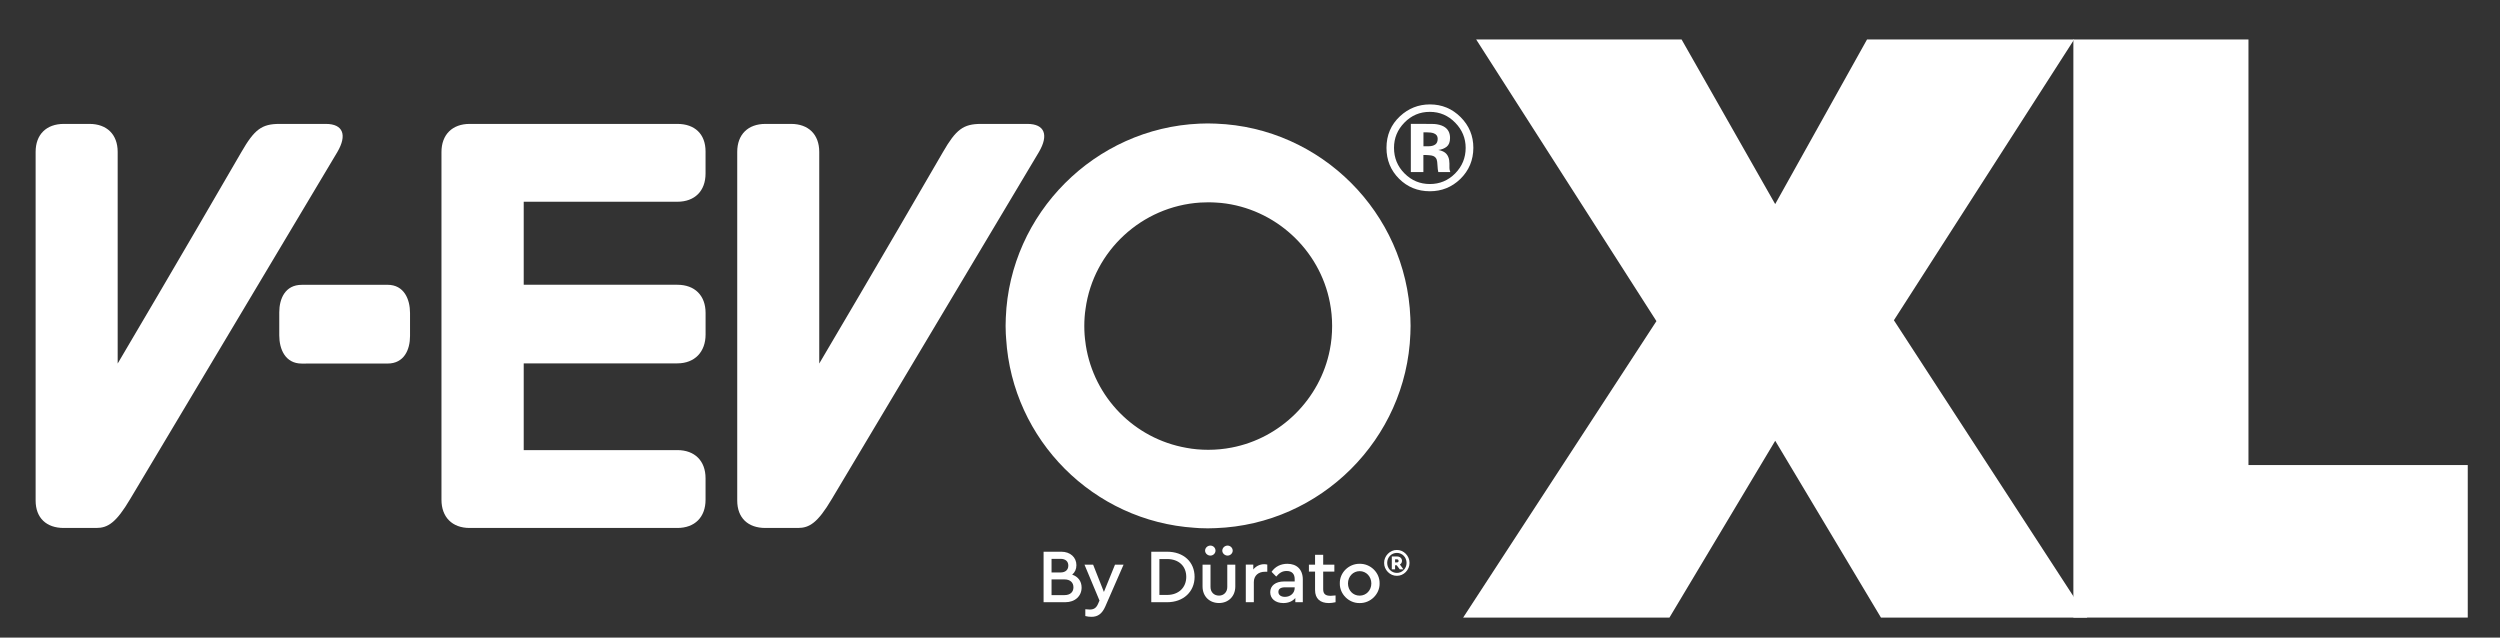
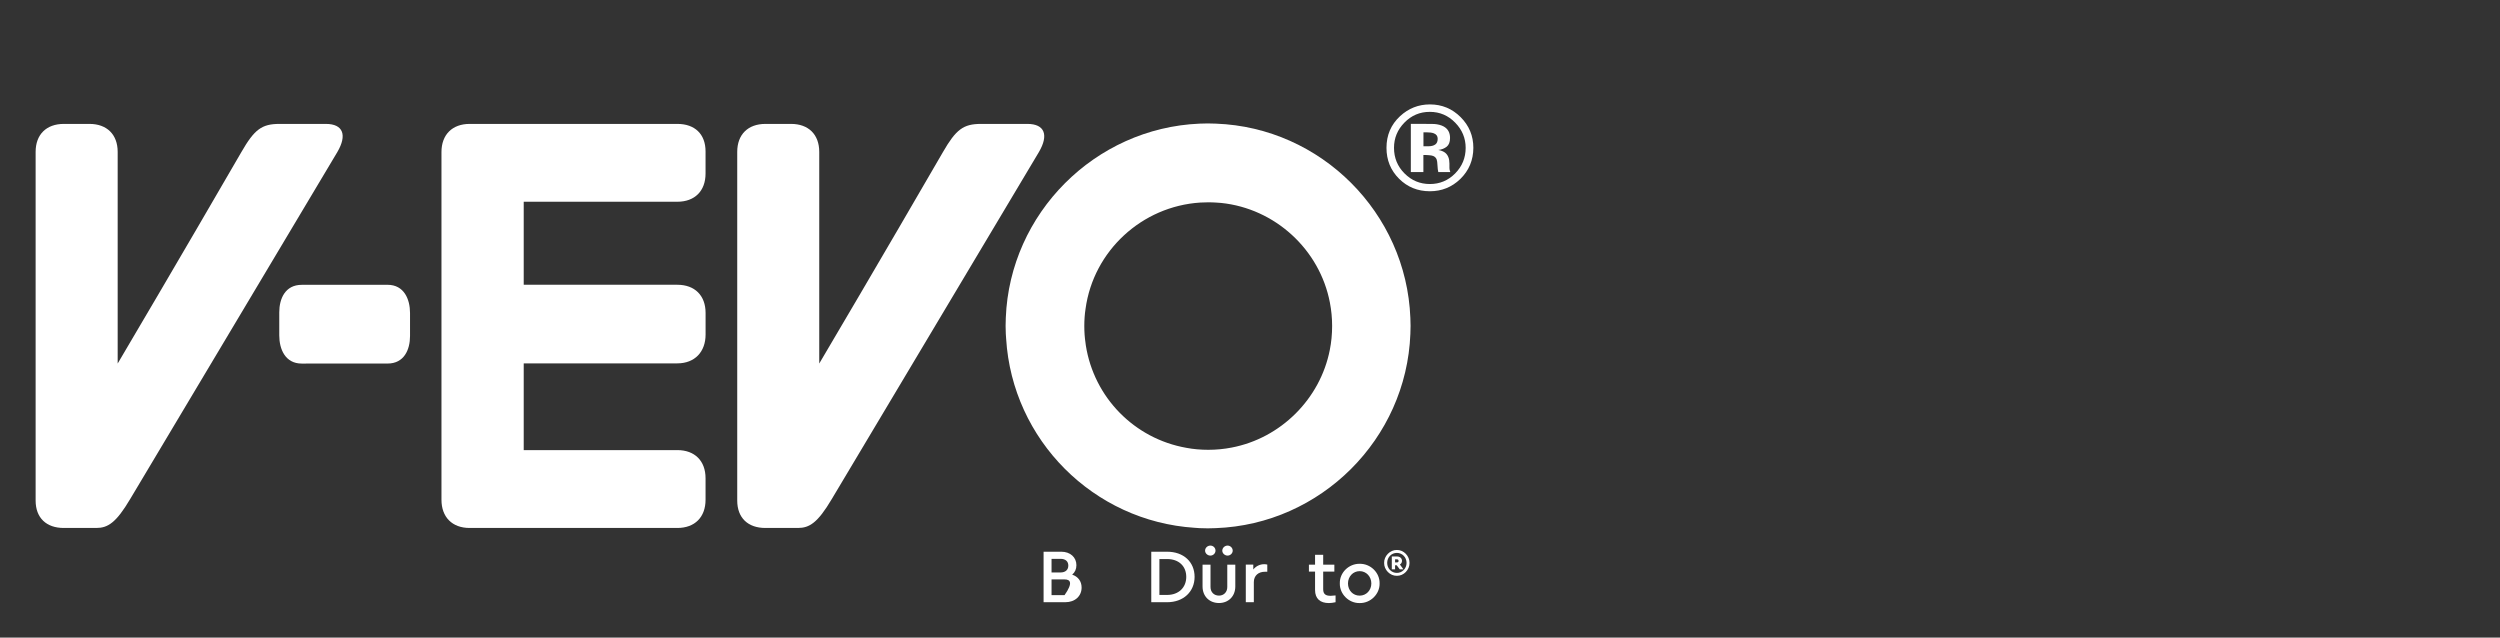
<svg xmlns="http://www.w3.org/2000/svg" version="1.1" id="Layer_1" x="0px" y="0px" viewBox="0 0 74.105 18.9" style="enable-background:new 0 0 74.105 18.9;" xml:space="preserve">
  <rect x="0" y="0" width="74.105" height="18.9" fill="#333333" stroke="none" />
  <style type="text/css">
	.st0{fill:#FFFFFF;}
</style>
  <g>
    <g>
      <g>
        <path class="st0" d="M9.659,3.673H8.282c-0.523,0-0.742,0.165-1.126,0.833     c-0.213,0.37-2.061,3.552-3.668,6.27V4.501c0-0.514-0.32-0.828-0.835-0.828     H1.891c-0.515,0-0.835,0.313-0.835,0.828v10.336c0,0.516,0.32,0.813,0.834,0.813     h0.964c0.338,0,0.586-0.15,1.004-0.856C4.276,14.087,9.706,5.007,10,4.506     C10.294,4.005,10.174,3.673,9.659,3.673z" />
        <path class="st0" d="M30.455,3.673h-1.377c-0.523,0-0.741,0.165-1.126,0.833     c-0.213,0.37-2.061,3.552-3.668,6.27V4.501c0-0.514-0.319-0.828-0.834-0.828     h-0.762c-0.515,0-0.835,0.313-0.835,0.828v10.336     c0,0.516,0.32,0.813,0.834,0.813h0.965c0.338,0,0.585-0.15,1.003-0.856     c0.417-0.706,5.847-9.786,6.141-10.288C31.09,4.005,30.97,3.673,30.455,3.673z" />
        <path class="st0" d="M41.806,9.424c-0.12-3.117-2.652-5.645-5.765-5.759     c-0.081-0.004-0.161-0.006-0.238-0.006c-0.082,0-0.164,0.002-0.246,0.006     c-3.102,0.132-5.623,2.66-5.743,5.755C29.81,9.504,29.808,9.581,29.808,9.66     s0.002,0.156,0.006,0.236c0.002,0.047,0.005,0.088,0.009,0.131l0,0.003     l0.001,0.013c0.185,2.998,2.587,5.407,5.588,5.602l0.003,0l0.014,0.001     c0.042,0.004,0.083,0.007,0.126,0.009c0.084,0.004,0.166,0.006,0.248,0.006     c0.077,0,0.157-0.002,0.234-0.006c3.117-0.114,5.649-2.642,5.769-5.755     c0.004-0.083,0.006-0.161,0.006-0.24S41.81,9.504,41.806,9.424z M39.418,10.373     c-0.285,1.453-1.455,2.617-2.911,2.894c-0.226,0.044-0.459,0.066-0.692,0.066     c-0.224,0-0.442-0.019-0.647-0.058c-1.542-0.271-2.739-1.491-2.982-3.038     c-0.006-0.028-0.009-0.052-0.009-0.071c-0.024-0.159-0.036-0.323-0.036-0.503     c0-0.176,0.012-0.348,0.037-0.51c0.234-1.713,1.666-3.039,3.404-3.149     c0.078-0.005,0.156-0.007,0.233-0.007c0.094,0,0.176,0.003,0.252,0.009     c0.041,0.002,0.084,0.005,0.127,0.009c1.598,0.163,2.926,1.378,3.227,2.955     c0.044,0.228,0.066,0.461,0.066,0.692C39.487,9.905,39.464,10.144,39.418,10.373z     " />
        <path class="st0" d="M20.079,3.673l-6.158-0c-0.515,0-0.835,0.319-0.835,0.834v10.307     c0,0.516,0.319,0.836,0.834,0.836h6.158c0.516,0,0.836-0.32,0.836-0.836v-0.638     c0-0.514-0.32-0.834-0.836-0.834h-4.554v-2.571l4.553,0     c0.517,0,0.838-0.341,0.838-0.856V9.275c0-0.514-0.32-0.834-0.836-0.834     L15.524,8.441l0-2.461h4.554c0.516,0,0.836-0.32,0.836-0.836V4.489     C20.914,3.973,20.594,3.673,20.079,3.673z" />
        <g>
          <path class="st0" d="M43.286,5.306c-0.25,0.242-0.551,0.363-0.901,0.363      c-0.362,0-0.667-0.124-0.915-0.372c-0.248-0.248-0.372-0.553-0.372-0.915      c0-0.376,0.134-0.689,0.402-0.938c0.252-0.233,0.547-0.349,0.886-0.349      c0.355,0,0.659,0.126,0.91,0.377c0.251,0.251,0.377,0.555,0.377,0.91      C43.672,4.747,43.543,5.055,43.286,5.306z M41.628,3.636      c-0.205,0.21-0.307,0.458-0.307,0.746c0,0.298,0.104,0.551,0.313,0.76      c0.207,0.208,0.457,0.313,0.751,0.313c0.292,0,0.542-0.105,0.749-0.314      c0.207-0.211,0.311-0.463,0.311-0.758c0-0.286-0.103-0.535-0.309-0.746      c-0.208-0.214-0.459-0.321-0.751-0.321      C42.089,3.314,41.836,3.422,41.628,3.636z M41.82,5.098V3.671      c0.089,0,0.221,0,0.397,0.001c0.176,0.001,0.275,0.001,0.294,0.003      c0.113,0.008,0.207,0.033,0.281,0.073c0.127,0.07,0.19,0.183,0.19,0.341      c0,0.12-0.033,0.207-0.1,0.26c-0.067,0.053-0.149,0.085-0.247,0.096      c0.09,0.019,0.157,0.046,0.203,0.083c0.084,0.068,0.126,0.174,0.126,0.32      v0.128c0,0.014,0.001,0.028,0.003,0.042c0.002,0.014,0.005,0.028,0.01,0.042      l0.013,0.04h-0.356c-0.012-0.046-0.02-0.111-0.024-0.197      c-0.004-0.086-0.012-0.144-0.024-0.175c-0.019-0.05-0.054-0.085-0.105-0.105      c-0.028-0.012-0.071-0.019-0.128-0.023l-0.082-0.005h-0.079v0.505H41.82z       M42.502,3.952c-0.052-0.02-0.124-0.03-0.217-0.03h-0.091v0.414h0.145      c0.087,0,0.155-0.018,0.204-0.052s0.073-0.091,0.073-0.17      C42.617,4.036,42.578,3.982,42.502,3.952z" />
        </g>
        <g>
-           <path class="st0" d="M31.576,17.851h-0.642v-1.497h0.524      c0.27,0,0.449,0.168,0.449,0.399c0,0.116-0.043,0.211-0.125,0.281      c0.174,0.057,0.279,0.197,0.279,0.381      C32.062,17.667,31.869,17.851,31.576,17.851z M31.17,16.565v0.404h0.266      c0.147,0,0.231-0.079,0.231-0.204c0-0.125-0.084-0.2-0.231-0.2H31.17z       M31.556,17.175h-0.386v0.465h0.386c0.166,0,0.263-0.089,0.263-0.231      C31.819,17.266,31.721,17.175,31.556,17.175z" />
-           <path class="st0" d="M33.305,16.737l-0.542,1.241      c-0.093,0.211-0.218,0.306-0.408,0.306c-0.061,0-0.123-0.007-0.184-0.023      v-0.202c0.07,0.007,0.113,0.009,0.132,0.009c0.111,0,0.188-0.039,0.243-0.163      l0.045-0.104l-0.445-1.064h0.256l0.32,0.81l0.329-0.81H33.305z" />
+           <path class="st0" d="M31.576,17.851h-0.642v-1.497h0.524      c0.27,0,0.449,0.168,0.449,0.399c0,0.116-0.043,0.211-0.125,0.281      c0.174,0.057,0.279,0.197,0.279,0.381      C32.062,17.667,31.869,17.851,31.576,17.851z M31.17,16.565v0.404h0.266      c0.147,0,0.231-0.079,0.231-0.204c0-0.125-0.084-0.2-0.231-0.2H31.17z       M31.556,17.175h-0.386v0.465h0.386C31.819,17.266,31.721,17.175,31.556,17.175z" />
          <path class="st0" d="M34.126,16.354h0.47c0.49,0,0.814,0.304,0.814,0.746      c0,0.435-0.327,0.751-0.814,0.751H34.126V16.354z M34.594,17.635      c0.347,0,0.569-0.222,0.569-0.535c0-0.318-0.22-0.529-0.569-0.529h-0.227      v1.064H34.594z" />
          <path class="st0" d="M35.646,16.737h0.236v0.664c0,0.154,0.106,0.254,0.252,0.254      c0.138,0,0.245-0.1,0.245-0.254v-0.664h0.238v0.646      c0,0.299-0.211,0.492-0.483,0.492c-0.279,0-0.488-0.193-0.488-0.492V16.737z       M35.878,16.172c0.084,0,0.152,0.066,0.152,0.15      c0,0.079-0.068,0.147-0.152,0.147c-0.084,0-0.157-0.068-0.157-0.147      C35.721,16.24,35.794,16.172,35.878,16.172z M36.388,16.172      c0.081,0,0.152,0.068,0.152,0.15c0,0.079-0.07,0.147-0.152,0.147      c-0.084,0-0.157-0.068-0.157-0.147C36.232,16.24,36.304,16.172,36.388,16.172z" />
          <path class="st0" d="M37.566,16.948h-0.073c-0.188,0-0.327,0.111-0.327,0.308v0.594      H36.928v-1.114h0.222v0.145c0.079-0.1,0.197-0.157,0.324-0.157      c0.034,0,0.063,0.005,0.091,0.011V16.948z" />
-           <path class="st0" d="M38.618,17.851h-0.222v-0.125      c-0.082,0.098-0.204,0.15-0.356,0.15c-0.233,0-0.388-0.129-0.388-0.322      c0-0.193,0.159-0.318,0.41-0.318h0.315v-0.073      c0-0.154-0.086-0.238-0.238-0.238c-0.125,0-0.215,0.054-0.309,0.166      l-0.138-0.141c0.111-0.161,0.277-0.238,0.47-0.238      c0.274,0,0.456,0.166,0.456,0.465V17.851z M38.378,17.409h-0.286      c-0.127,0-0.198,0.045-0.198,0.136c0,0.093,0.079,0.147,0.195,0.147      c0.161,0,0.288-0.111,0.288-0.263V17.409z" />
          <path class="st0" d="M39.589,17.851c-0.075,0.016-0.141,0.025-0.198,0.025      c-0.256,0-0.41-0.127-0.41-0.388v-0.544h-0.182v-0.206h0.182v-0.293h0.241      v0.293h0.331v0.206h-0.331v0.524c0,0.143,0.075,0.193,0.22,0.193      c0.034,0,0.081-0.005,0.147-0.011V17.851z" />
          <path class="st0" d="M40.302,16.712c0.324-0.007,0.599,0.265,0.592,0.581      c0.007,0.315-0.268,0.59-0.592,0.583c-0.32,0.007-0.594-0.268-0.587-0.583      C39.707,16.973,39.982,16.708,40.302,16.712z M40.304,16.93      c-0.197,0-0.347,0.159-0.347,0.365c0,0.207,0.15,0.361,0.345,0.361      c0.198,0,0.347-0.159,0.347-0.361C40.649,17.089,40.497,16.93,40.304,16.93z" />
          <path class="st0" d="M41.406,17.068c-0.202,0.005-0.382-0.177-0.378-0.382      c-0.005-0.205,0.176-0.388,0.378-0.384c0.202-0.004,0.378,0.179,0.375,0.384      C41.784,16.891,41.608,17.073,41.406,17.068z M41.406,16.389      c-0.161,0-0.287,0.129-0.287,0.296c0,0.167,0.126,0.297,0.287,0.297      c0.159,0,0.287-0.129,0.287-0.297C41.693,16.518,41.566,16.389,41.406,16.389z       M41.6,16.876h-0.108l-0.091-0.12h-0.048v0.12h-0.097v-0.381h0.156      c0.084,0,0.146,0.052,0.146,0.13c0,0.049-0.024,0.085-0.062,0.108      L41.6,16.876z M41.353,16.671h0.057c0.029,0,0.047-0.018,0.047-0.044      c0-0.029-0.018-0.047-0.047-0.047h-0.057V16.671z" />
        </g>
        <path class="st0" d="M11.488,8.442L8.943,8.443c-0.49,0-0.665,0.412-0.665,0.815     v0.685c0,0.403,0.175,0.834,0.666,0.834c0,0,1.679-0.004,2.545-0.001     c0.49,0,0.665-0.411,0.665-0.815V9.277C12.154,8.873,11.979,8.442,11.488,8.442     z" />
      </g>
      <g>
-         <path class="st0" d="M61.87,18.306h-6.115l-3.134-5.241l-3.135,5.241h-6.115     l5.729-8.787l-5.344-8.35h6.089l2.775,4.881l2.723-4.881h6.14l-5.344,8.324     L61.87,18.306z" />
-         <path class="st0" d="M73.149,18.306H61.459V1.17h5.19v12.615h6.5V18.306z" />
-       </g>
+         </g>
    </g>
  </g>
</svg>